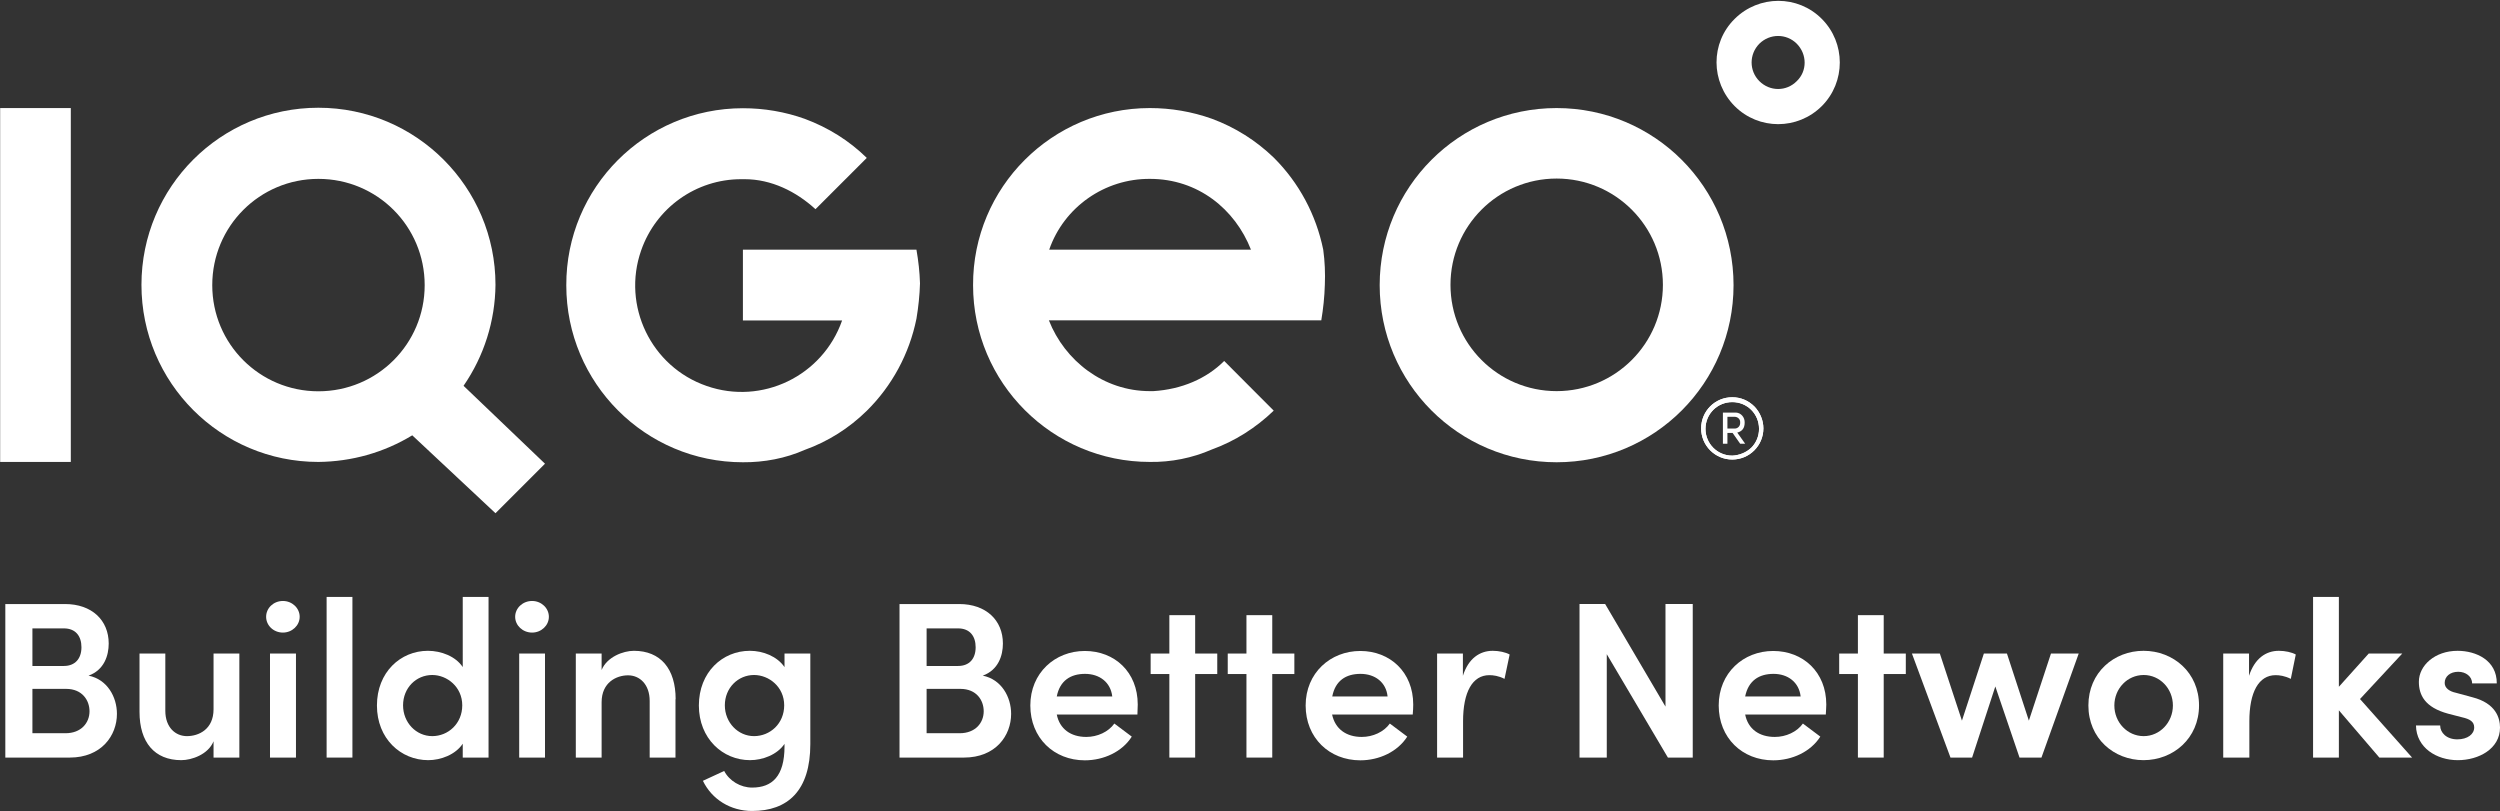
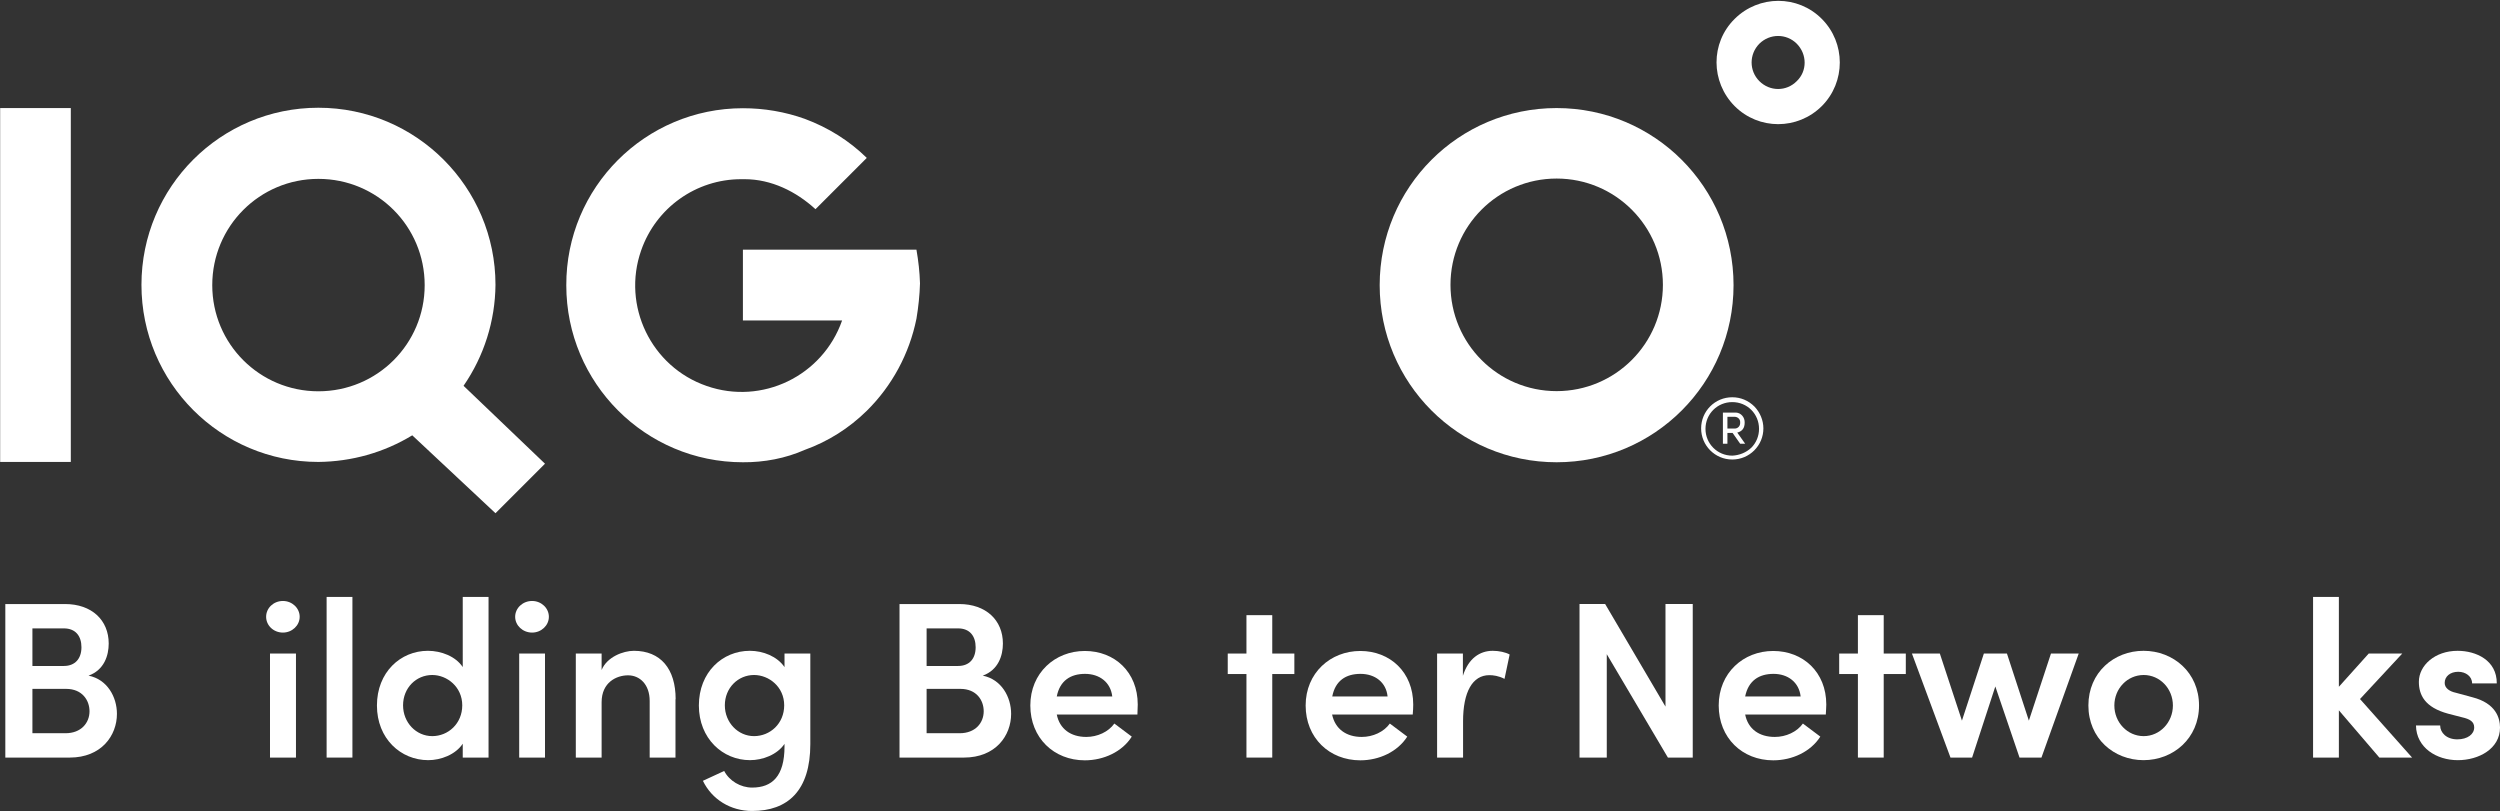
<svg xmlns="http://www.w3.org/2000/svg" version="1.2" viewBox="0 0 1550 503" width="1550" height="503">
  <rect x="0" y="0" width="1550" height="503" fill="#333333" stroke="none" />
  <style>.a{fill:#fff}</style>
  <path class="a" d="m43.9 67v219.4h-43.8v-219.4z" />
  <path fill-rule="evenodd" class="a" d="m337.9 287.5l-30.7 30.7-51.6-48.3c-17.6 10.7-37.6 16.3-58.2 16.5-60.6 0-109.7-49.1-109.7-109.8 0-60.7 49.1-109.8 109.7-109.8 60.7 0 109.8 49.3 109.8 109.8-0.2 22.4-7.1 44.2-19.8 62.6zm-74.6-110.7c0-36.5-29.4-65.9-65.9-65.9-36.4 0-65.8 29.4-65.8 65.9 0 36.4 29.4 65.8 65.8 65.8 36.5 0 65.9-29.4 65.9-65.8z" />
  <path class="a" d="m568.2 154.8h-107.6v43.9h61.5c-12.1 34.5-49.7 52.6-84 40.6-34.4-11.9-52.6-49.7-40.6-84 9.2-26.5 34.1-44.2 62-44.2h2.2c16.5 0 31.9 7.6 43.9 18.6l31.8-31.8c-10.9-10.7-23.9-18.8-38.4-24.2-12.3-4.4-25.2-6.6-38.4-6.6-60.5 0-109.7 49.1-109.5 109.8 0 60.6 49 109.7 109.5 109.7 13.2 0.1 26.4-2.4 38.4-7.7 14.5-5.2 27.5-13.5 38.4-24.2 15.7-15.5 26.4-35.4 30.8-57.1 1.2-7.2 2-14.6 2.2-21.9-0.2-7.1-1-14-2.2-20.9z" />
-   <path fill-rule="evenodd" class="a" d="m821.4 176.6c-0.2 7.4-1 14.8-2.2 22h-168.9c9.9 25.2 34 43.9 62.6 43.9h2.2c17.5-1.1 32.9-7.7 43.9-18.7l30.7 30.8c-11 10.6-24 18.9-38.4 24.1-12.1 5.3-25.3 7.9-38.4 7.7-60.5 0-109.6-49.1-109.6-109.6-0.2-60.7 49.1-109.8 109.6-109.8 13.1 0 26 2.2 38.4 6.6 14.4 5.3 27.4 13.5 38.4 24.1 15.7 15.6 26.3 35.5 30.7 57.1 1 7.2 1.3 14.6 1 21.8zm-45.8-21.8c-9.9-25.2-32.9-43.9-62.6-43.9-28-0.2-53.3 17.4-62.5 43.9z" />
  <path fill-rule="evenodd" class="a" d="m965.1 286.6c-60.7 0-109.7-49.1-109.7-109.8 0-60.7 49-109.8 109.7-109.8 60.7 0 109.7 49.1 109.7 109.8 0 60.7-49 109.8-109.7 109.8zm65.9-110c0-36.4-29.5-65.9-65.9-65.9-36.4 0-65.8 29.5-65.8 65.9 0 36.4 29.4 65.9 65.8 65.9 36.4 0 65.9-29.5 65.9-65.9z" />
-   <path fill-rule="evenodd" class="a" d="m1087.8 252.1c3.4 3.6 5.5 8.4 5.5 13.5 0 10.6-8.6 19.3-19.3 19.3-10.7 0-19.3-8.7-19.3-19.3 0-10.7 8.6-19.3 19.3-19.3 5.2 0 10 2 13.8 5.8zm-2 25.5c3.1-3.1 4.8-7.3 4.8-11.7 0-9.3-7.3-16.6-16.6-16.6-9.2 0-16.6 7.3-16.6 16.6 0 9.2 7.4 16.6 16.6 16.6 4.4-0.2 8.6-1.9 11.8-4.9z" />
  <path fill-rule="evenodd" class="a" d="m1077.1 268.2l4.9 6.9h-3.1l-4.7-6.7h-3.2v6.7h-2.8v-19.3h8.2c3.1 0.2 5.4 3 5.3 6.2 0 3.3-1.4 5.4-4.6 6.2zm-1.4-2.5c1.9-0.1 3.3-1.7 3.2-3.6v-0.5c0-1.8-1.6-3.2-3.5-3.2h-4.4v7.3z" />
  <path fill-rule="evenodd" class="a" d="m1087.8 252.1c3.4 3.6 5.5 8.4 5.5 13.5 0 10.6-8.6 19.3-19.3 19.3-10.7 0-19.3-8.7-19.3-19.3 0-10.7 8.6-19.3 19.3-19.3 5.2 0 10 2 13.8 5.8zm-2 25.5c3.1-3.1 4.8-7.3 4.8-11.7 0-9.3-7.3-16.6-16.6-16.6-9.2 0-16.6 7.3-16.6 16.6 0 9.2 7.4 16.6 16.6 16.6 4.4-0.2 8.6-1.9 11.8-4.9z" />
  <path fill-rule="evenodd" class="a" d="m1129.5 65.8c-15 14.9-39.1 14.9-54 0-14.9-15-15.1-39.2 0-54.1 15-14.9 39.2-14.9 54 0 14.9 14.9 14.9 39.2 0 54.1zm-15.5-38.7c-6.4-6.4-16.7-6.4-23.2 0-6.4 6.5-6.4 16.8 0 23.2 6.5 6.5 16.8 6.5 23.2 0 6.5-6.2 6.5-16.6 0-23.2z" />
  <path fill-rule="evenodd" class="a" d="m72.5 442.6c0 13.4-9.6 27.1-29.3 27.1h-39.9v-95.2h37c16.6 0 27.1 10 27.1 24.5 0 7.4-2.8 16.4-12.5 19.9 11.6 2.3 17.6 13.2 17.6 23.7zm-32.9-53h-19.5v23.3h19.5c7 0 10.9-4.6 10.9-11.6 0-6.9-3.6-11.7-10.9-11.7zm1 65c9.8 0 14.9-6.5 14.9-13.6 0-6.8-4.5-13.9-14.5-13.9h-20.9v27.5z" />
-   <path class="a" d="m132.4 405.2h16v64.5h-16v-10.1c-3.3 8.2-13.6 11.7-20 11.7-16.6 0-25.9-11.1-25.9-29.9v-36.2h16v35.5c0 10.3 6.3 15.7 13.4 15.7 7.2 0 16.5-4.1 16.5-16.7z" />
  <path class="a" d="m175.4 392.2c-5.8 0-10.4-4.4-10.4-9.8 0-5.4 4.6-9.8 10.4-9.8 5.7 0 10.4 4.4 10.4 9.8 0 5.4-4.7 9.8-10.4 9.8zm8.1 13v64.5h-16.1v-64.5z" />
  <path class="a" d="m218.5 370.1v99.6h-16v-99.6z" />
  <path fill-rule="evenodd" class="a" d="m286.9 370.1h16v99.6h-16v-8.6c-4.5 6.8-13.6 10.2-21.4 10.2-17 0-31.8-13.3-31.8-33.9 0-20.6 14.6-33.9 31.6-33.9 8.2 0 17.2 3.4 21.6 10.1zm-0.3 67.2c0-11.4-9.4-18.8-18.6-18.8-10 0-18.1 8-18.1 18.8 0 10.7 8.1 19.1 18.1 19.1 9.9 0 18.6-7.8 18.6-19.1z" />
  <path class="a" d="m329.9 392.2c-5.8 0-10.5-4.4-10.5-9.8 0-5.4 4.7-9.8 10.5-9.8 5.7 0 10.4 4.4 10.4 9.8 0 5.4-4.7 9.8-10.4 9.8zm8 13v64.5h-16v-64.5z" />
  <path class="a" d="m418.8 433.5v36.2h-16v-35.1c0-10.3-6.2-15.9-13.4-15.9-7.1 0-16.4 4.3-16.4 16.7v34.3h-16v-64.5h16v10.2c3.3-8.1 13.4-11.9 20-11.9 16.6 0 25.9 11.2 25.9 30z" />
  <path fill-rule="evenodd" class="a" d="m502.4 405.2v56.1c0 29-14 41.5-36.1 41.5-13.3 0-24.9-7.1-30.5-18.7l13.2-6.1c3.2 6.2 10.2 10.3 17.3 10.3 12.4 0 20.1-7 20.1-25.5v-1.6c-4.5 6.7-13.5 10.1-21.4 10.1-16.9 0-31.7-13.4-31.7-33.9 0-20.6 14.6-33.9 31.6-33.9 8.3 0 17 3.5 21.5 10.1v-8.4zm-16.2 32.1c0-11.4-9.4-18.8-18.7-18.8-9.9 0-18.1 8-18.1 18.8 0 10.7 8.2 19.1 18.1 19.1 10 0 18.7-7.8 18.7-19.1zm0.2-32.1h-0.1z" />
  <path fill-rule="evenodd" class="a" d="m626.9 442.6c0 13.4-9.5 27.1-29.3 27.1h-39.9v-95.2h37c16.6 0 27.1 10 27.1 24.5 0 7.4-2.8 16.4-12.5 19.9 11.6 2.3 17.6 13.2 17.6 23.7zm-32.9-53h-19.5v23.3h19.5c7.1 0 10.9-4.6 10.9-11.6 0-6.9-3.6-11.7-10.9-11.7zm1 65c9.8 0 14.9-6.5 14.9-13.6 0-6.8-4.4-13.9-14.5-13.9h-20.9v27.5z" />
  <path fill-rule="evenodd" class="a" d="m705.2 443h-50c1.8 9 8.7 13.9 18.3 13.9 6.9 0 13.7-3.1 17.4-8.3l10.8 8.1c-5.9 9.4-17.4 14.7-29.1 14.7-19.2 0-33.8-13.9-33.8-34 0-20.2 15.3-33.8 33.8-33.8 18.5 0 32.8 13.1 32.8 33.2 0 1.8-0.1 3.9-0.2 6.2zm-15.6-11.2c-1-8.8-7.9-14-16.9-14-8.9 0-15.6 4.2-17.5 14z" />
-   <path class="a" d="m754.7 405.2v12.7h-13.7v51.8h-16v-51.8h-11.6v-12.7h11.6v-23.8h16v23.8z" />
  <path class="a" d="m802.5 405.2v12.7h-13.7v51.8h-16v-51.8h-11.6v-12.7h11.6v-23.8h16v23.8z" />
  <path fill-rule="evenodd" class="a" d="m875.9 443h-50c1.9 9 8.8 13.9 18.4 13.9 6.9 0 13.7-3.1 17.4-8.3l10.8 8.1c-6 9.4-17.4 14.7-29.1 14.7-19.2 0-33.9-13.9-33.9-34 0-20.2 15.4-33.8 33.9-33.8 18.4 0 32.8 13.1 32.8 33.2 0 1.8-0.1 3.9-0.3 6.2zm-15.6-11.2c-0.9-8.8-7.8-14-16.8-14-9 0-15.6 4.2-17.5 14z" />
  <path class="a" d="m936 405.7l-3.2 15.2c-3.7-1.9-7-2.3-9.4-2.3-10.5 0-16.3 10.5-16.3 28.6v22.5h-16.1v-64.5h16v13.8c3.4-10.8 10.5-15.5 18.5-15.5 3.9 0 8 0.9 10.5 2.3z" />
  <path class="a" d="m1032.6 374.5h16.9v95.2h-15.4l-37.9-64.1v64.1h-16.9v-95.2h15.9l37.4 63.6z" />
  <path fill-rule="evenodd" class="a" d="m1132 443h-50c1.8 9 8.7 13.9 18.4 13.9 6.9 0 13.7-3.1 17.4-8.3l10.8 8.1c-6 9.4-17.4 14.7-29.2 14.7-19.2 0-33.8-13.9-33.8-34 0-20.2 15.3-33.8 33.8-33.8 18.5 0 32.9 13.1 32.9 33.2 0 1.8-0.2 3.9-0.3 6.2zm-15.6-11.2c-1-8.8-7.9-14-16.8-14-9 0-15.6 4.2-17.6 14z" />
  <path class="a" d="m1181.6 405.2v12.7h-13.7v51.8h-16v-51.8h-11.6v-12.7h11.6v-23.8h16v23.8z" />
  <path class="a" d="m1271.6 405.2h17.2l-23.1 64.5h-13.6l-15-44.1-14.4 44.1h-13.4l-23.9-64.5h17.3l13.7 41.6 13.6-41.6h14.3l13.6 41.6z" />
  <path fill-rule="evenodd" class="a" d="m1294.8 437.4c0-20.5 15.9-33.9 34.2-33.9 18.4 0 34.4 13.4 34.4 33.9 0 20.4-16 33.9-34.4 33.9-18.4 0-34.2-13.5-34.2-33.9zm52.4 0c0-10.5-8.1-18.9-18.1-18.9-10.1 0-18.2 8.4-18.2 18.9 0 10.5 8.1 19 18.2 19 10 0 18.1-8.5 18.1-19z" />
-   <path class="a" d="m1423.4 405.7l-3.1 15.2c-3.8-1.9-7.1-2.3-9.4-2.3-10.5 0-16.3 10.5-16.3 28.6v22.5h-16.2v-64.5h16v13.8c3.5-10.8 10.5-15.5 18.5-15.5 3.9 0 8 0.9 10.5 2.3z" />
  <path class="a" d="m1495.5 469.7h-20.3l-25.1-29.3v29.3h-16v-99.6h16v55.7l18.5-20.6h20.8l-26.2 28.2z" />
  <path class="a" d="m1497.9 449.8h15c0 4.4 3.9 8.6 10.6 8.6 6.4 0 10.5-3.2 10.5-7.4 0-3.6-2.7-5.2-7.6-6.3l-8.5-2.2c-14.5-3.9-18.2-11.6-18.2-19.8 0-10.1 9.9-19.2 24-19.2 11.4 0 24.4 5.8 24.3 20.2h-15.3c0-4.4-4-7.2-8.6-7.2-5 0-8.4 2.9-8.4 6.9 0 3.3 3.1 5.3 6.9 6.1l10.3 2.8c14.5 3.7 17.1 12.8 17.1 18.8 0 13.1-13.1 20.2-26.2 20.2-13.1 0-25.7-7.7-25.9-21.5z" />
</svg>